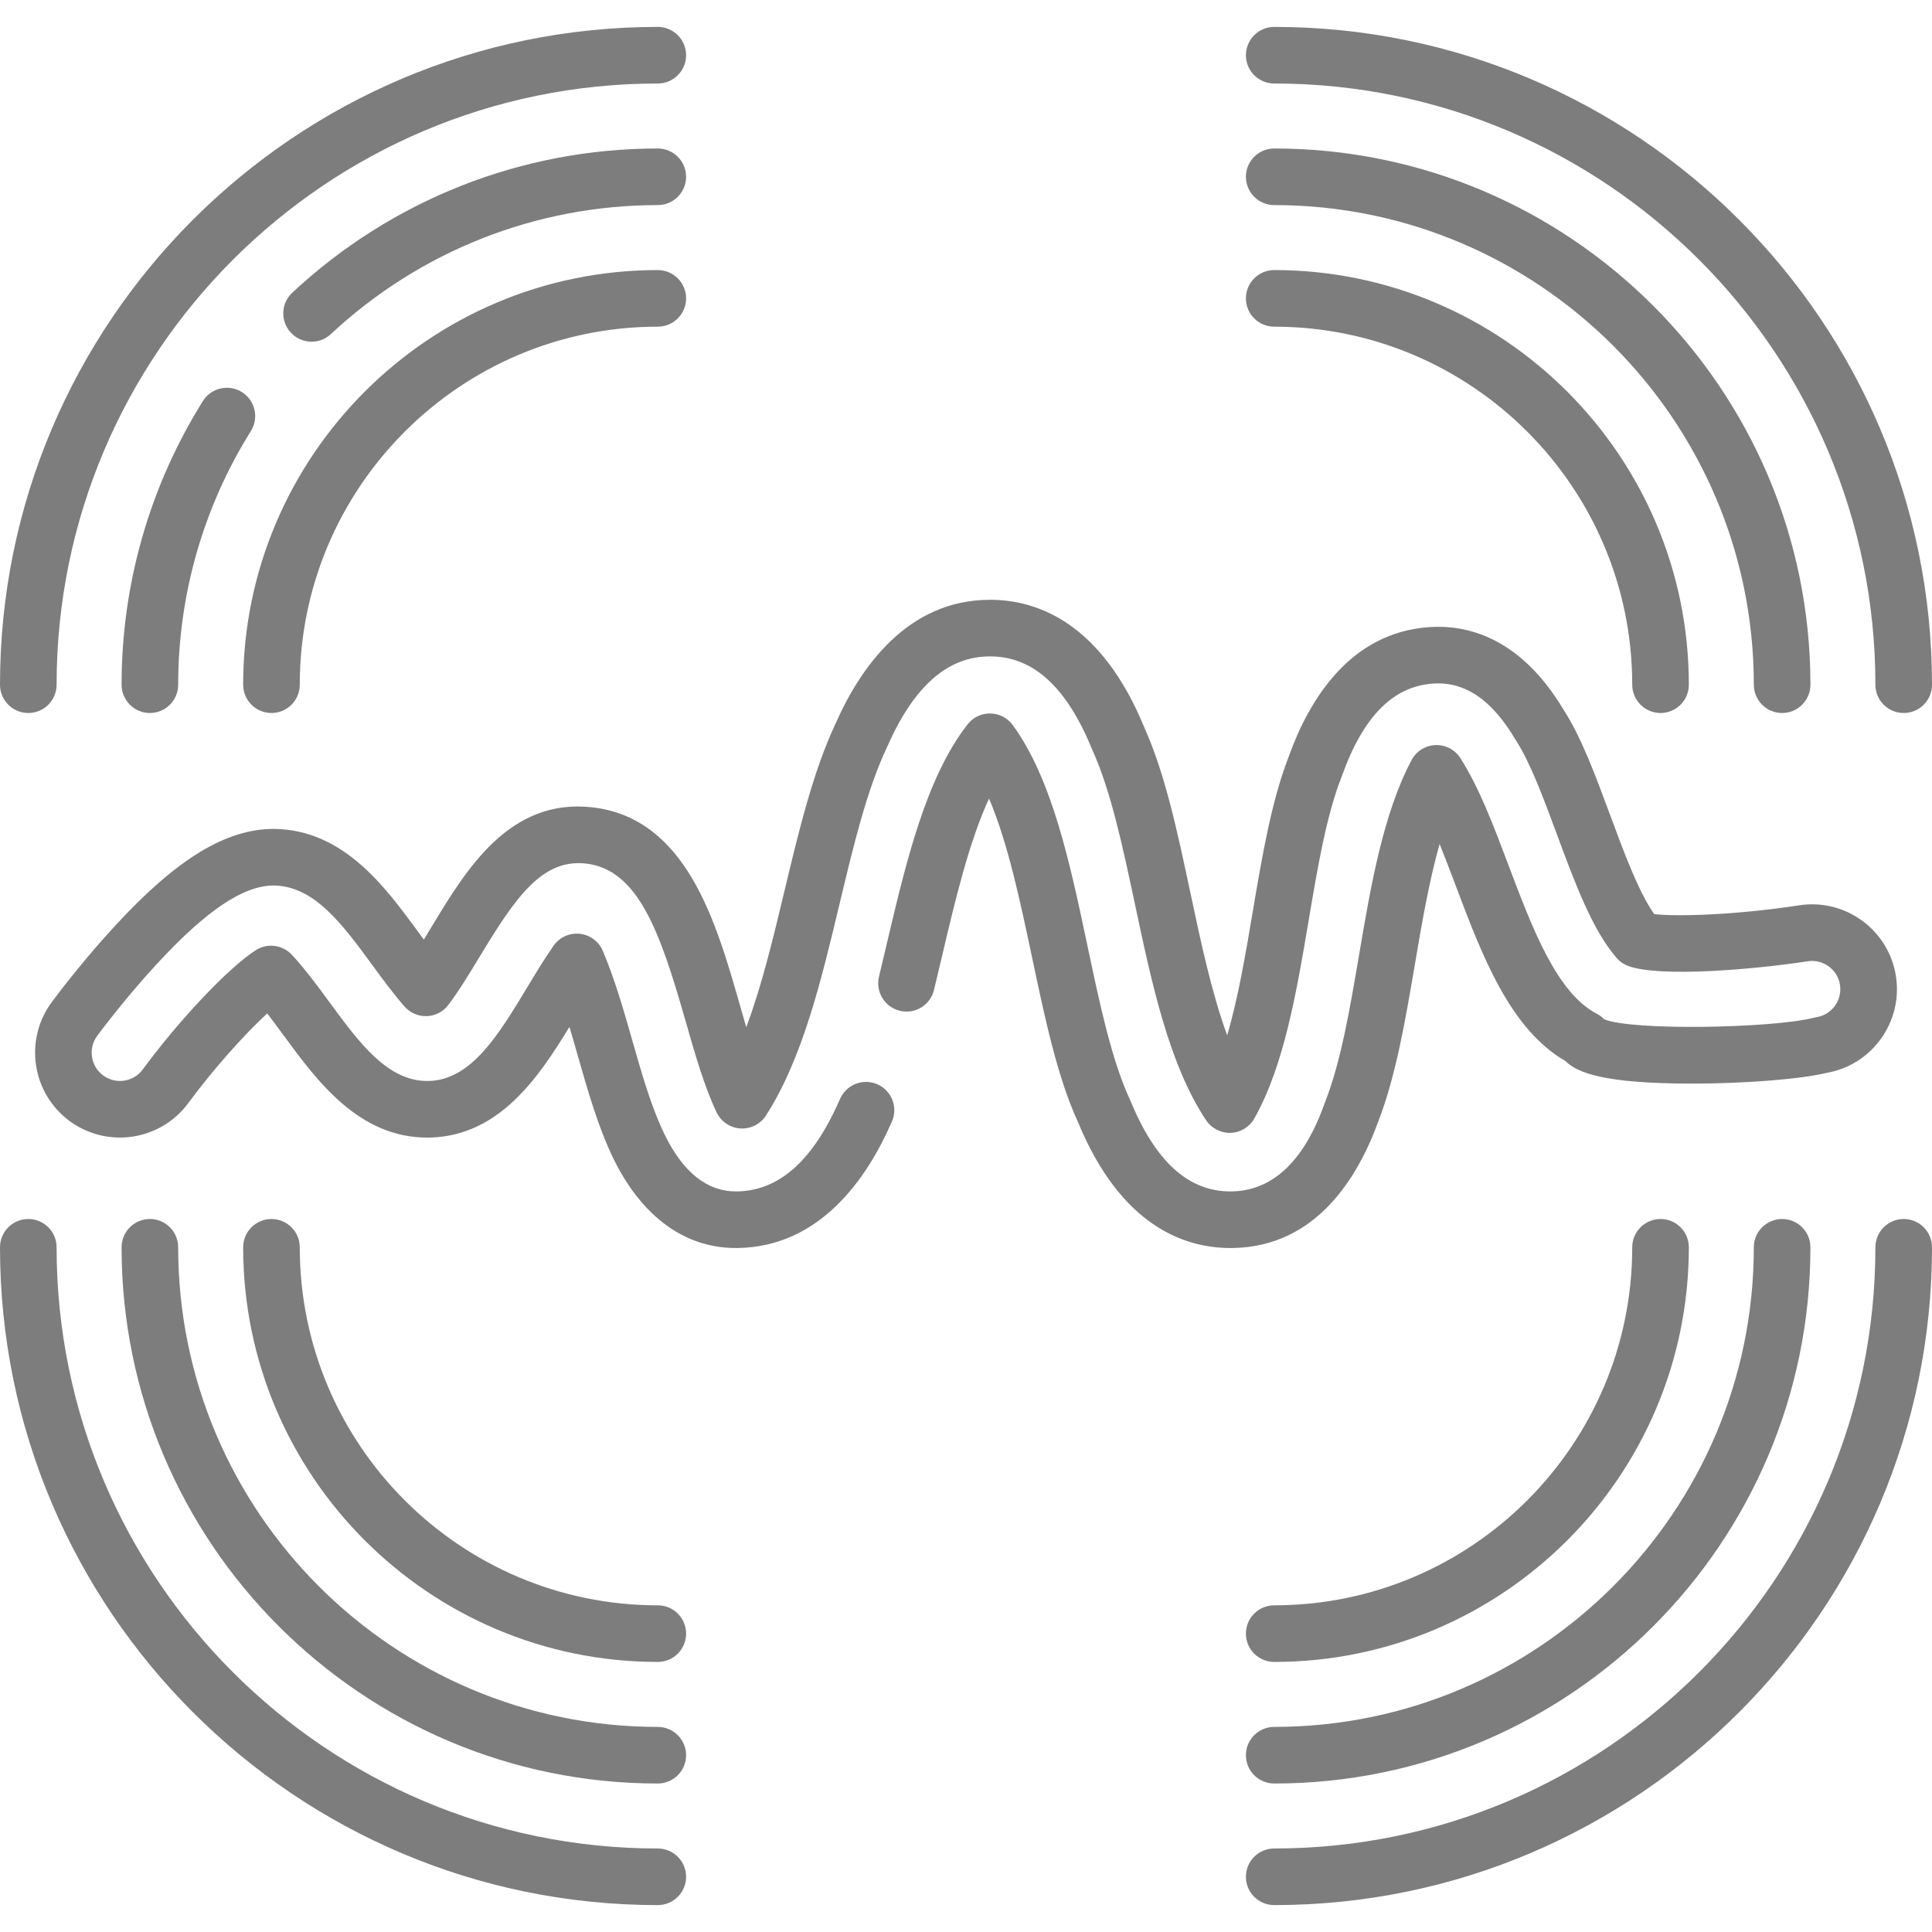
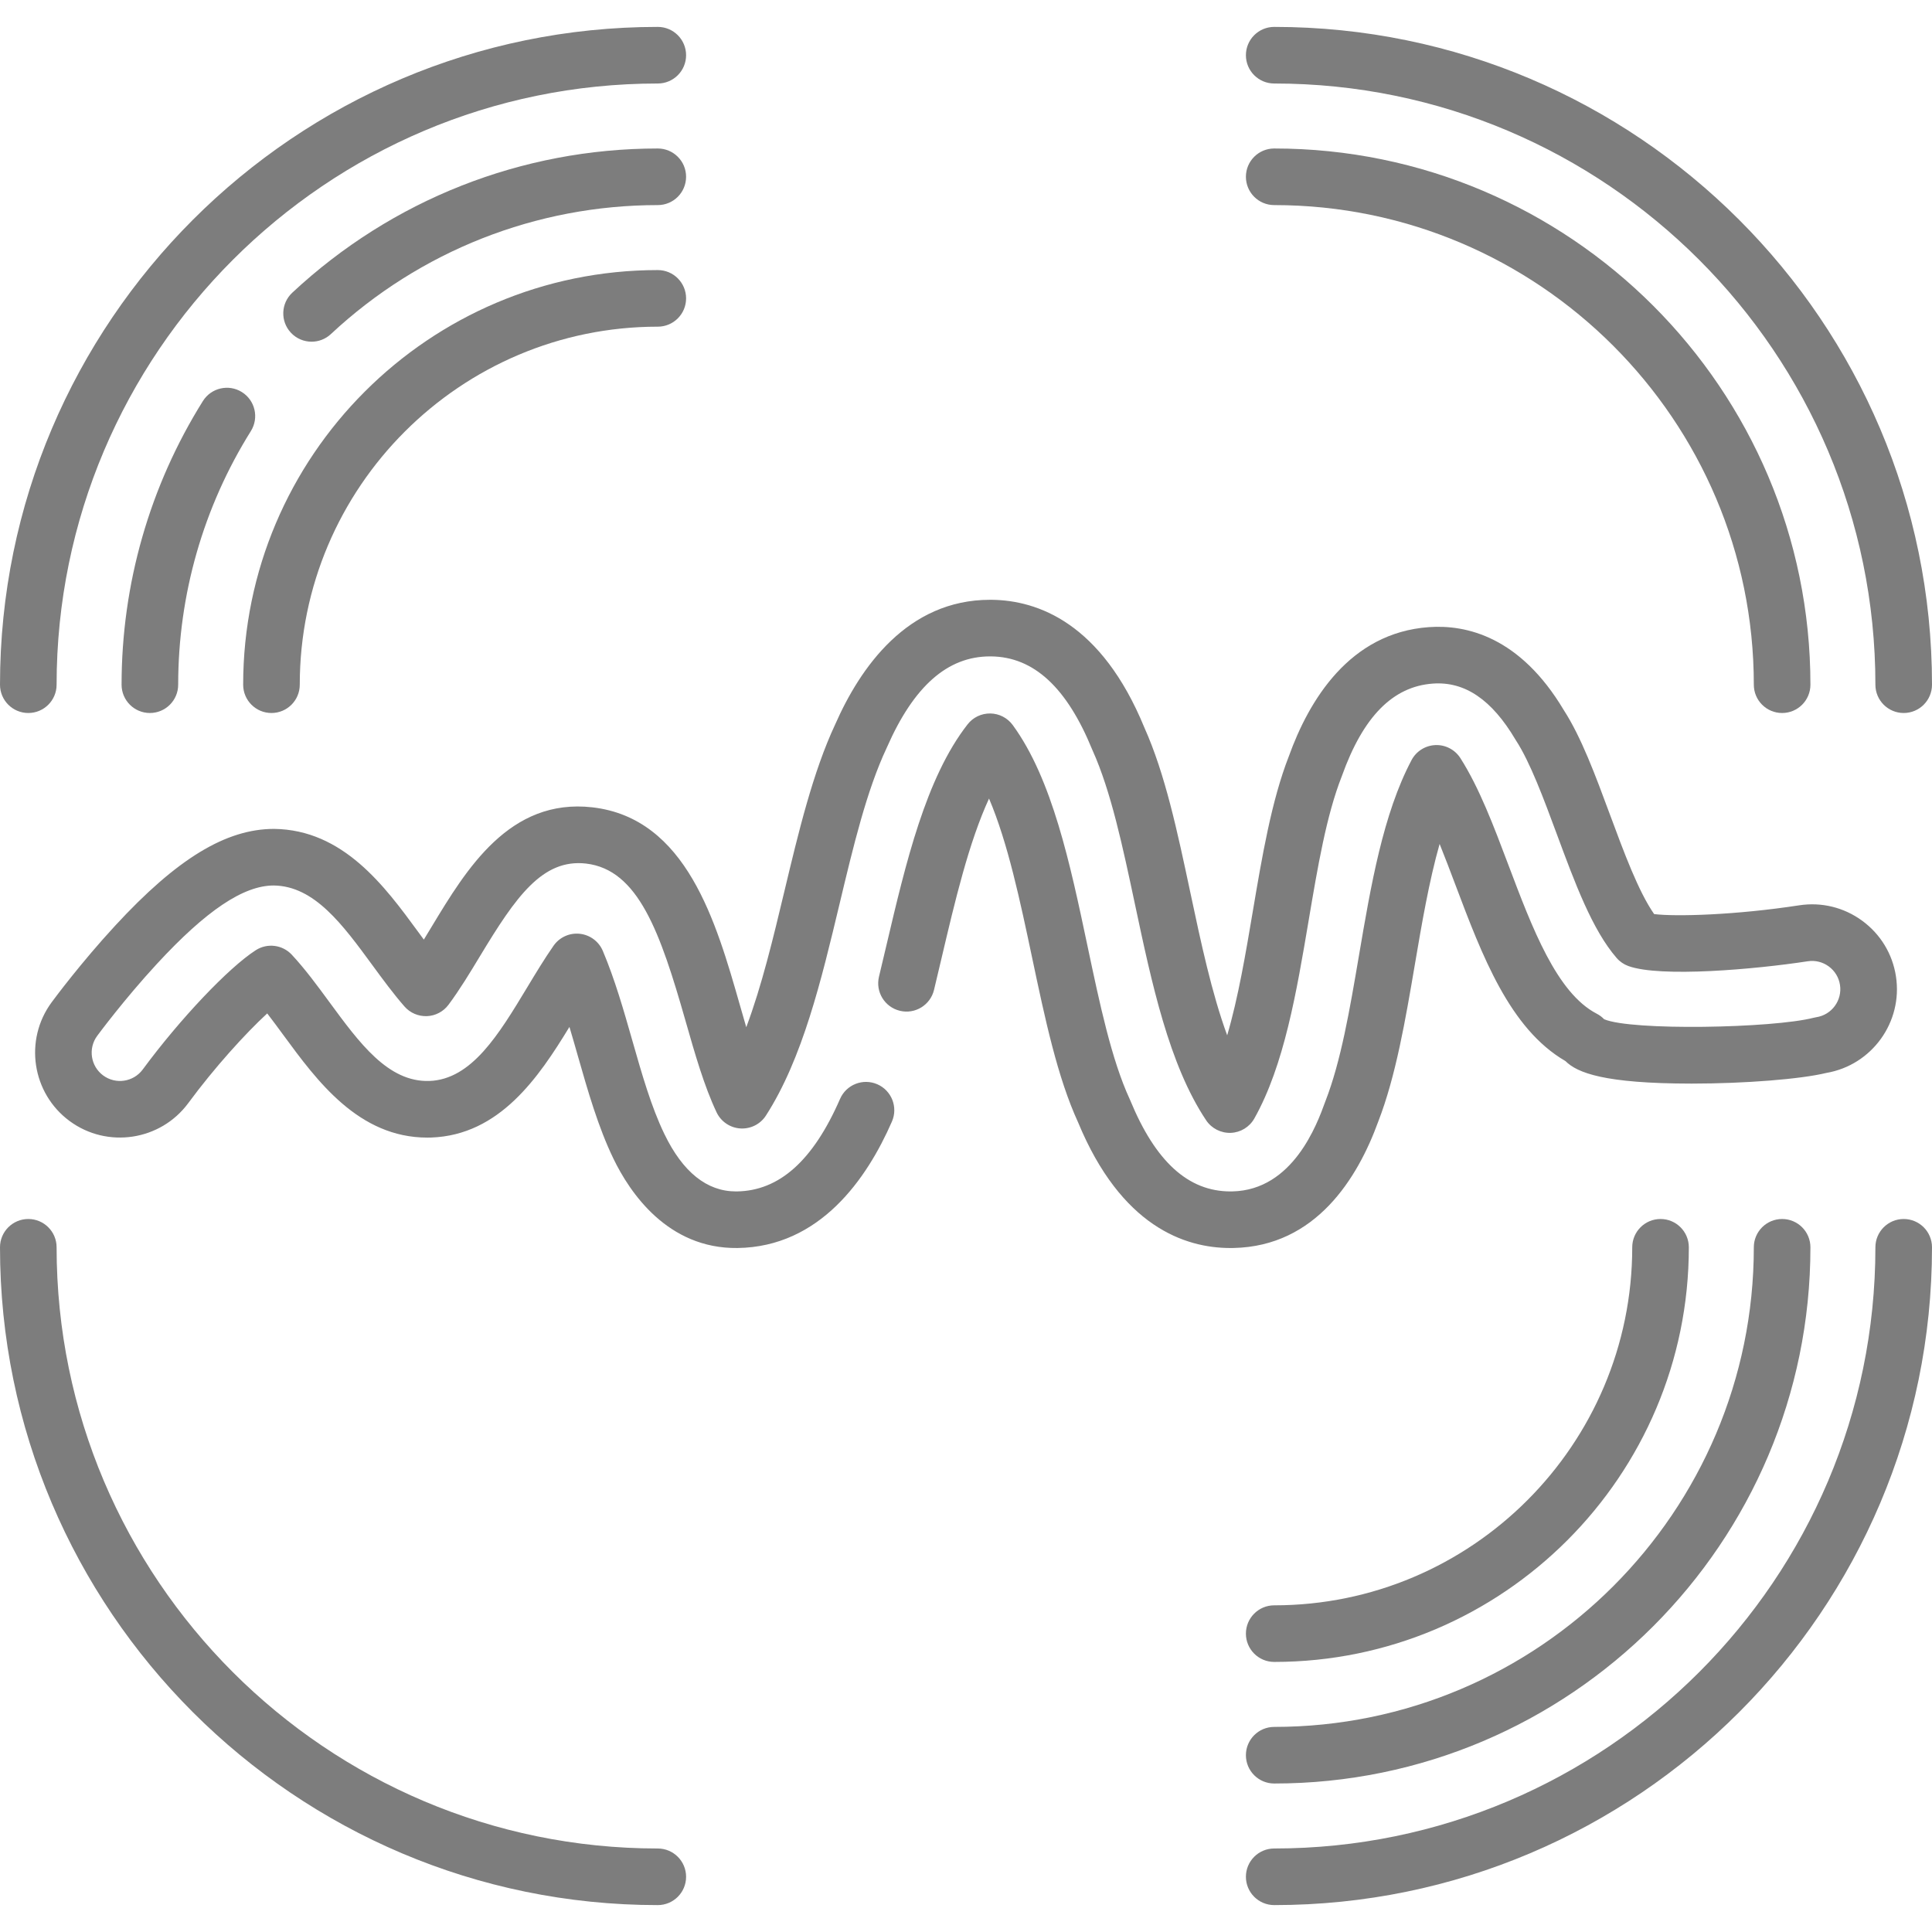
<svg xmlns="http://www.w3.org/2000/svg" version="1.1" width="512px" height="512px" x="0" y="0" viewBox="0 0 512 512" style="enable-background:new 0 0 512 512" xml:space="preserve" class="">
  <g>
    <g>
      <path d="m365.246 297.232c4.668-12.016 7.222-27.022 9.691-41.535 1.869-10.983 3.778-22.202 6.576-32.04 1.408 3.477 2.796 7.154 4.214 10.911 7.065 18.718 14.363 38.054 29.131 46.628 3.14 3.126 10.295 5.946 33.27 5.969h.255c14.028 0 28.852-1.18 35.626-2.829 12.056-2.063 20.303-13.465 18.436-25.599-.914-5.939-4.086-11.167-8.932-14.721-4.847-3.555-10.79-5.009-16.726-4.095-16.762 2.575-32.644 3.034-38.422 2.321-4.133-5.908-7.984-16.305-11.722-26.393-3.899-10.528-7.584-20.475-12.219-27.655-11.587-19.459-25.831-22.707-35.77-21.996-21.027 1.505-31.778 19.419-37.101 34.231-4.591 11.734-7.109 26.648-9.546 41.073-1.914 11.333-3.871 22.915-6.791 32.867-4.099-11.159-6.962-24.639-9.761-37.815-3.436-16.178-6.682-31.461-12.177-43.716-11.392-27.758-28.292-33.751-40.461-33.884l-.447-.002c-21.902 0-34.397 17.925-41.029 33.003-5.921 12.647-9.743 28.64-13.439 44.106-2.979 12.468-6.025 25.214-10.136 36.159-.561-1.91-1.119-3.867-1.686-5.849-6.305-22.071-14.15-49.54-39.08-52.42-21.987-2.504-33.408 16.403-42.58 31.589-.709 1.175-1.408 2.332-2.1 3.462-.502-.681-1.008-1.371-1.52-2.069-8.832-12.051-19.824-27.05-38.171-27.268-12.756 0-25.742 7.909-42.109 25.646-9.032 9.788-16.074 19.272-16.85 20.325-7.35 9.986-5.207 24.094 4.776 31.451 9.986 7.357 24.099 5.218 31.456-4.765 6.941-9.414 15.114-18.416 20.912-23.756 1.418 1.833 2.852 3.786 4.325 5.792 8.89 12.107 19.91 27.119 38.112 27.117.345 0 .694-.005 1.043-.016 18.094-.661 28.447-15.912 36.611-29.317.771 2.57 1.51 5.162 2.241 7.725 2.64 9.247 5.368 18.808 9.4 27.155 4.323 8.954 14.347 23.946 32.906 23.714 21.867-.302 34.321-18.396 40.919-33.521 1.655-3.797-.08-8.217-3.877-9.873-3.794-1.656-8.217.08-9.873 3.876-7.128 16.344-16.083 24.364-27.364 24.52-.072.001-.143.001-.214.001-7.72 0-14.108-5.126-18.989-15.239-3.471-7.185-5.905-15.717-8.483-24.75-2.272-7.96-4.621-16.191-7.817-23.75-1.064-2.516-3.412-4.255-6.129-4.539-2.725-.286-5.373.933-6.935 3.174-2.414 3.468-4.722 7.292-6.954 10.991-7.581 12.564-14.742 24.431-25.949 24.841-10.935.349-18.505-10.019-26.559-20.987-3.15-4.291-6.409-8.728-9.91-12.478-2.475-2.648-6.487-3.148-9.535-1.19-7.201 4.626-20.078 18.214-29.955 31.609-2.453 3.327-7.156 4.042-10.485 1.589-3.328-2.452-4.043-7.155-1.597-10.479.289-.392 7.164-9.693 15.796-19.048 13.106-14.203 22.984-20.818 30.997-20.818 10.766.128 18.244 10.332 26.161 21.135 2.718 3.708 5.528 7.543 8.494 10.933 1.49 1.704 3.654 2.63 5.935 2.557 2.262-.087 4.364-1.192 5.719-3.007 2.96-3.963 5.731-8.551 8.41-12.988 9.43-15.615 16.469-25.747 28.034-24.441 13.89 1.605 19.688 18.27 26.363 41.638 2.535 8.877 4.931 17.263 8.238 24.275 1.163 2.465 3.571 4.105 6.291 4.284 2.737.174 5.323-1.133 6.798-3.424 9.707-15.078 14.688-35.921 19.506-56.078 3.692-15.446 7.179-30.036 12.469-41.305.027-.058.054-.116.079-.174 7.119-16.229 16.06-24.118 27.332-24.118l.272.001c11.294.124 20.061 8.197 26.8 24.682.033.081.068.162.104.241 4.867 10.807 7.961 25.373 11.236 40.794 4.438 20.896 9.028 42.505 18.859 57.223 1.447 2.168 3.93 3.417 6.522 3.329 2.604-.1 4.972-1.544 6.25-3.816 7.904-14.045 11.198-33.546 14.383-52.405 2.423-14.344 4.712-27.893 8.759-38.193.028-.071.055-.143.081-.215 5.612-15.682 13.491-23.673 24.086-24.432 8.456-.612 15.608 4.241 21.873 14.812.053.089.108.177.165.265 3.765 5.79 7.349 15.466 10.815 24.823 4.832 13.045 9.396 25.366 15.847 32.811.834.962 1.899 1.696 3.095 2.133 8.49 3.101 33.668.875 47.548-1.257 1.974-.306 3.958.18 5.574 1.364 1.615 1.185 2.672 2.928 2.977 4.907.629 4.086-2.183 7.923-6.267 8.553-.243.038-.483.087-.721.148-10.886 2.792-48.365 3.477-55.517.387-.565-.589-1.226-1.083-1.957-1.462-10.608-5.495-17.109-22.718-23.396-39.374-3.972-10.524-7.724-20.464-12.727-28.341-1.434-2.256-3.984-3.586-6.629-3.473-2.67.106-5.082 1.625-6.332 3.987-7.548 14.269-10.789 33.316-13.923 51.735-2.458 14.443-4.779 28.084-8.914 38.691-.021.056-.042.111-.062.167-2.094 5.773-8.463 23.343-24.562 23.697-.185.004-.371.006-.539.006-11.169 0-19.852-7.895-26.543-24.137-.04-.097-.082-.193-.126-.288-4.83-10.458-7.931-25.132-11.213-40.667-4.588-21.718-9.332-44.176-19.8-58.498-1.387-1.898-3.584-3.036-5.936-3.074-2.375-.032-4.583 1.03-6.03 2.883-11.062 14.166-16.369 36.713-21.5 58.517-.659 2.798-1.315 5.586-1.98 8.342-.972 4.027 1.505 8.079 5.531 9.05 4.036.976 8.079-1.505 9.051-5.531.671-2.783 1.334-5.599 1.999-8.425 3.555-15.104 7.199-30.592 12.58-42.288 4.987 11.723 8.238 27.113 11.409 42.123 3.448 16.321 6.706 31.741 12.205 43.713 11.381 27.503 28.22 33.279 40.368 33.279.286 0 .577-.004.859-.01 21.756-.475 32.835-18.458 38.304-33.497z" fill="#7d7d7d" data-original="#000000" class="" />
-       <path d="m337.678 22.13c87.85 0 159.322 71.472 159.322 159.323 0 4.142 3.357 7.5 7.5 7.5s7.5-3.358 7.5-7.5c0-96.122-78.2-174.323-174.322-174.323-4.143 0-7.5 3.358-7.5 7.5s3.357 7.5 7.5 7.5z" fill="#7d7d7d" data-original="#000000" class="" />
+       <path d="m337.678 22.13c87.85 0 159.322 71.472 159.322 159.323 0 4.142 3.357 7.5 7.5 7.5s7.5-3.358 7.5-7.5c0-96.122-78.2-174.323-174.322-174.323-4.143 0-7.5 3.358-7.5 7.5s3.357 7.5 7.5 7.5" fill="#7d7d7d" data-original="#000000" class="" />
      <path d="m337.678 54.351c70.084 0 127.102 57.018 127.102 127.102 0 4.142 3.357 7.5 7.5 7.5s7.5-3.358 7.5-7.5c0-78.355-63.746-142.102-142.102-142.102-4.143 0-7.5 3.358-7.5 7.5s3.357 7.5 7.5 7.5z" fill="#7d7d7d" data-original="#000000" class="" />
-       <path d="m337.678 86.572c52.317 0 94.881 42.563 94.881 94.881 0 4.142 3.357 7.5 7.5 7.5s7.5-3.358 7.5-7.5c0-60.588-49.292-109.881-109.881-109.881-4.143 0-7.5 3.358-7.5 7.5s3.357 7.5 7.5 7.5z" fill="#7d7d7d" data-original="#000000" class="" />
      <path d="m7.5 188.953c4.143 0 7.5-3.358 7.5-7.5 0-87.851 71.472-159.323 159.322-159.323 4.143 0 7.5-3.358 7.5-7.5s-3.357-7.5-7.5-7.5c-96.122 0-174.322 78.201-174.322 174.323 0 4.142 3.357 7.5 7.5 7.5z" fill="#7d7d7d" data-original="#000000" class="" />
      <path d="m64.104 103.905c-3.509-2.195-8.139-1.131-10.336 2.38-14.097 22.532-21.548 48.525-21.548 75.167 0 4.142 3.357 7.5 7.5 7.5s7.5-3.358 7.5-7.5c0-23.826 6.661-47.067 19.265-67.211 2.197-3.511 1.131-8.138-2.381-10.336z" fill="#7d7d7d" data-original="#000000" class="" />
      <path d="m174.322 39.351c-36.054 0-70.455 13.573-96.867 38.218-3.029 2.826-3.193 7.572-.367 10.6 1.477 1.583 3.479 2.383 5.485 2.383 1.832 0 3.669-.667 5.114-2.017 23.626-22.044 54.394-34.185 86.635-34.185 4.143 0 7.5-3.358 7.5-7.5s-3.357-7.499-7.5-7.499z" fill="#7d7d7d" data-original="#000000" class="" />
      <path d="m71.941 188.953c4.143 0 7.5-3.358 7.5-7.5 0-52.317 42.563-94.881 94.881-94.881 4.143 0 7.5-3.358 7.5-7.5s-3.357-7.5-7.5-7.5c-60.589 0-109.881 49.292-109.881 109.881 0 4.142 3.358 7.5 7.5 7.5z" fill="#7d7d7d" data-original="#000000" class="" />
      <path d="m504.5 323.047c-4.143 0-7.5 3.358-7.5 7.5 0 87.851-71.472 159.322-159.322 159.322-4.143 0-7.5 3.358-7.5 7.5s3.357 7.5 7.5 7.5c96.122.001 174.322-78.2 174.322-174.322 0-4.142-3.357-7.5-7.5-7.5z" fill="#7d7d7d" data-original="#000000" class="" />
      <path d="m337.678 472.649c78.355 0 142.102-63.747 142.102-142.102 0-4.142-3.357-7.5-7.5-7.5s-7.5 3.358-7.5 7.5c0 70.084-57.018 127.102-127.102 127.102-4.143 0-7.5 3.358-7.5 7.5s3.357 7.5 7.5 7.5z" fill="#7d7d7d" data-original="#000000" class="" />
      <path d="m337.678 440.428c60.589 0 109.881-49.292 109.881-109.881 0-4.142-3.357-7.5-7.5-7.5s-7.5 3.358-7.5 7.5c0 52.317-42.563 94.881-94.881 94.881-4.143 0-7.5 3.358-7.5 7.5s3.357 7.5 7.5 7.5z" fill="#7d7d7d" data-original="#000000" class="" />
      <path d="m174.322 489.87c-87.85 0-159.322-71.472-159.322-159.323 0-4.142-3.357-7.5-7.5-7.5s-7.5 3.358-7.5 7.5c0 96.122 78.2 174.323 174.322 174.323 4.143 0 7.5-3.358 7.5-7.5s-3.357-7.5-7.5-7.5z" fill="#7d7d7d" data-original="#000000" class="" />
-       <path d="m174.322 457.649c-70.084 0-127.102-57.018-127.102-127.102 0-4.142-3.357-7.5-7.5-7.5s-7.5 3.358-7.5 7.5c0 78.355 63.746 142.102 142.102 142.102 4.143 0 7.5-3.358 7.5-7.5s-3.357-7.5-7.5-7.5z" fill="#7d7d7d" data-original="#000000" class="" />
-       <path d="m174.322 425.428c-52.317 0-94.881-42.563-94.881-94.881 0-4.142-3.357-7.5-7.5-7.5s-7.5 3.358-7.5 7.5c0 60.588 49.292 109.881 109.881 109.881 4.143 0 7.5-3.358 7.5-7.5s-3.357-7.5-7.5-7.5z" fill="#7d7d7d" data-original="#000000" class="" />
    </g>
  </g>
</svg>